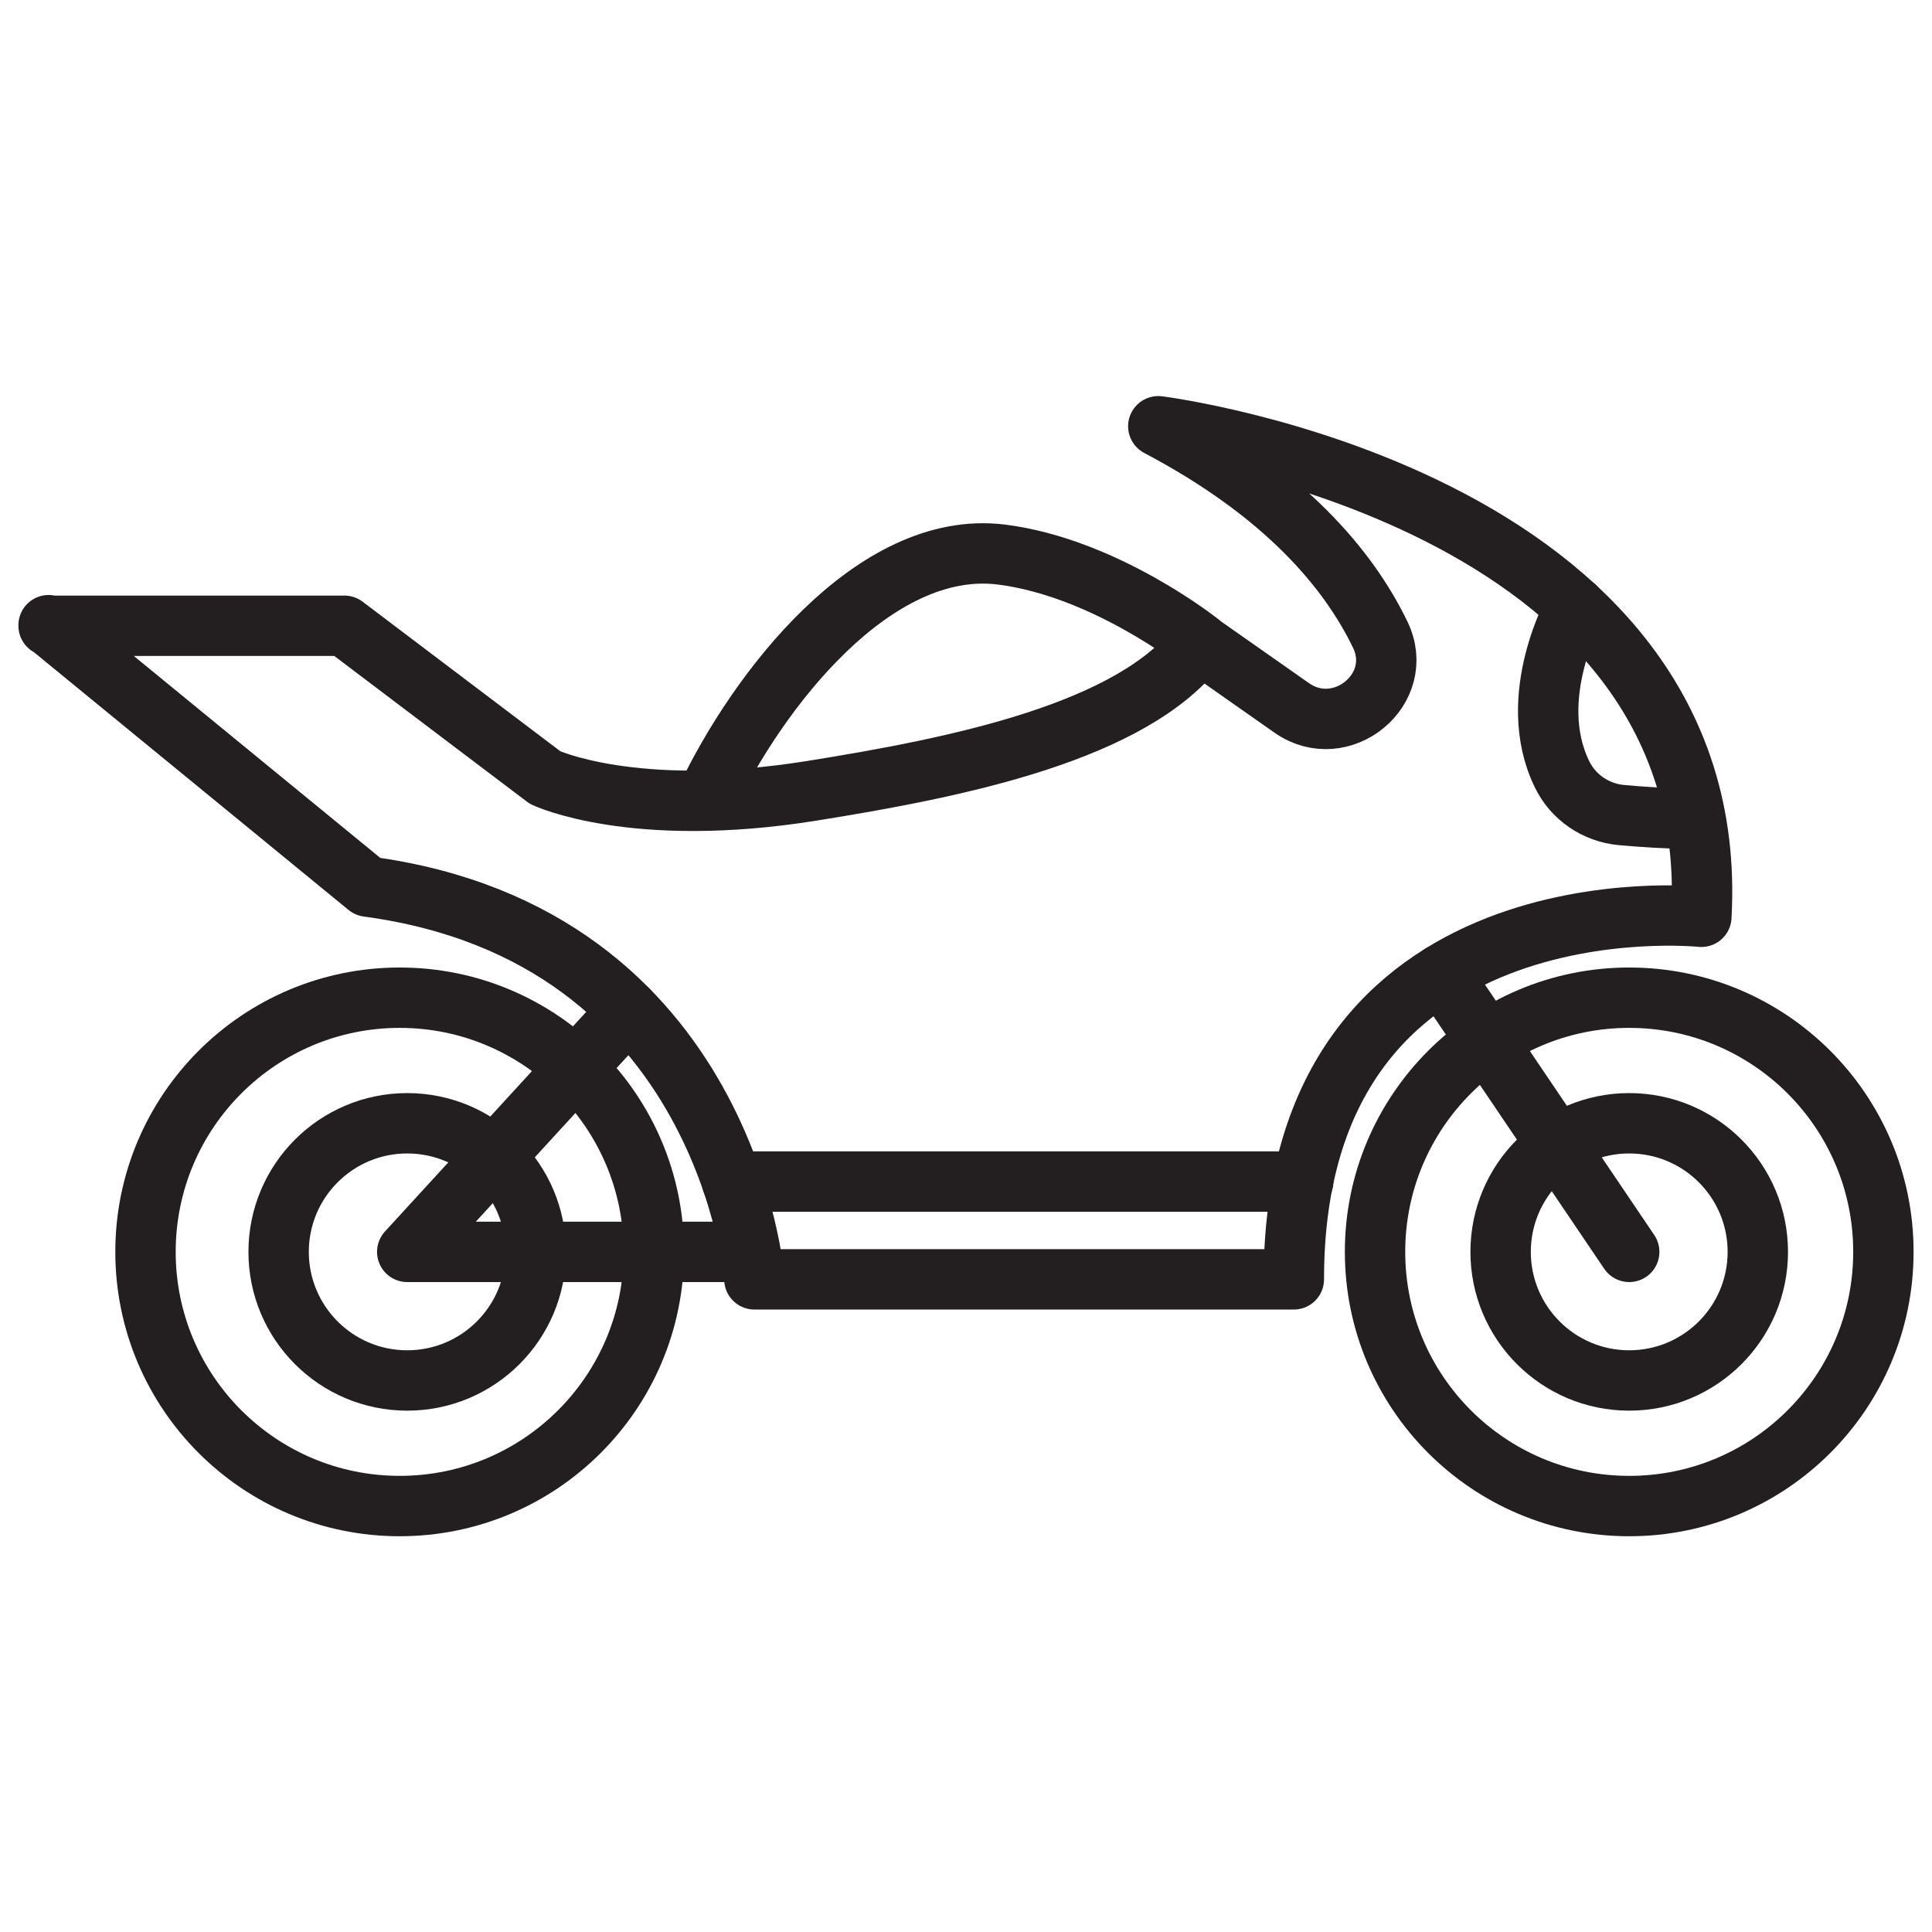
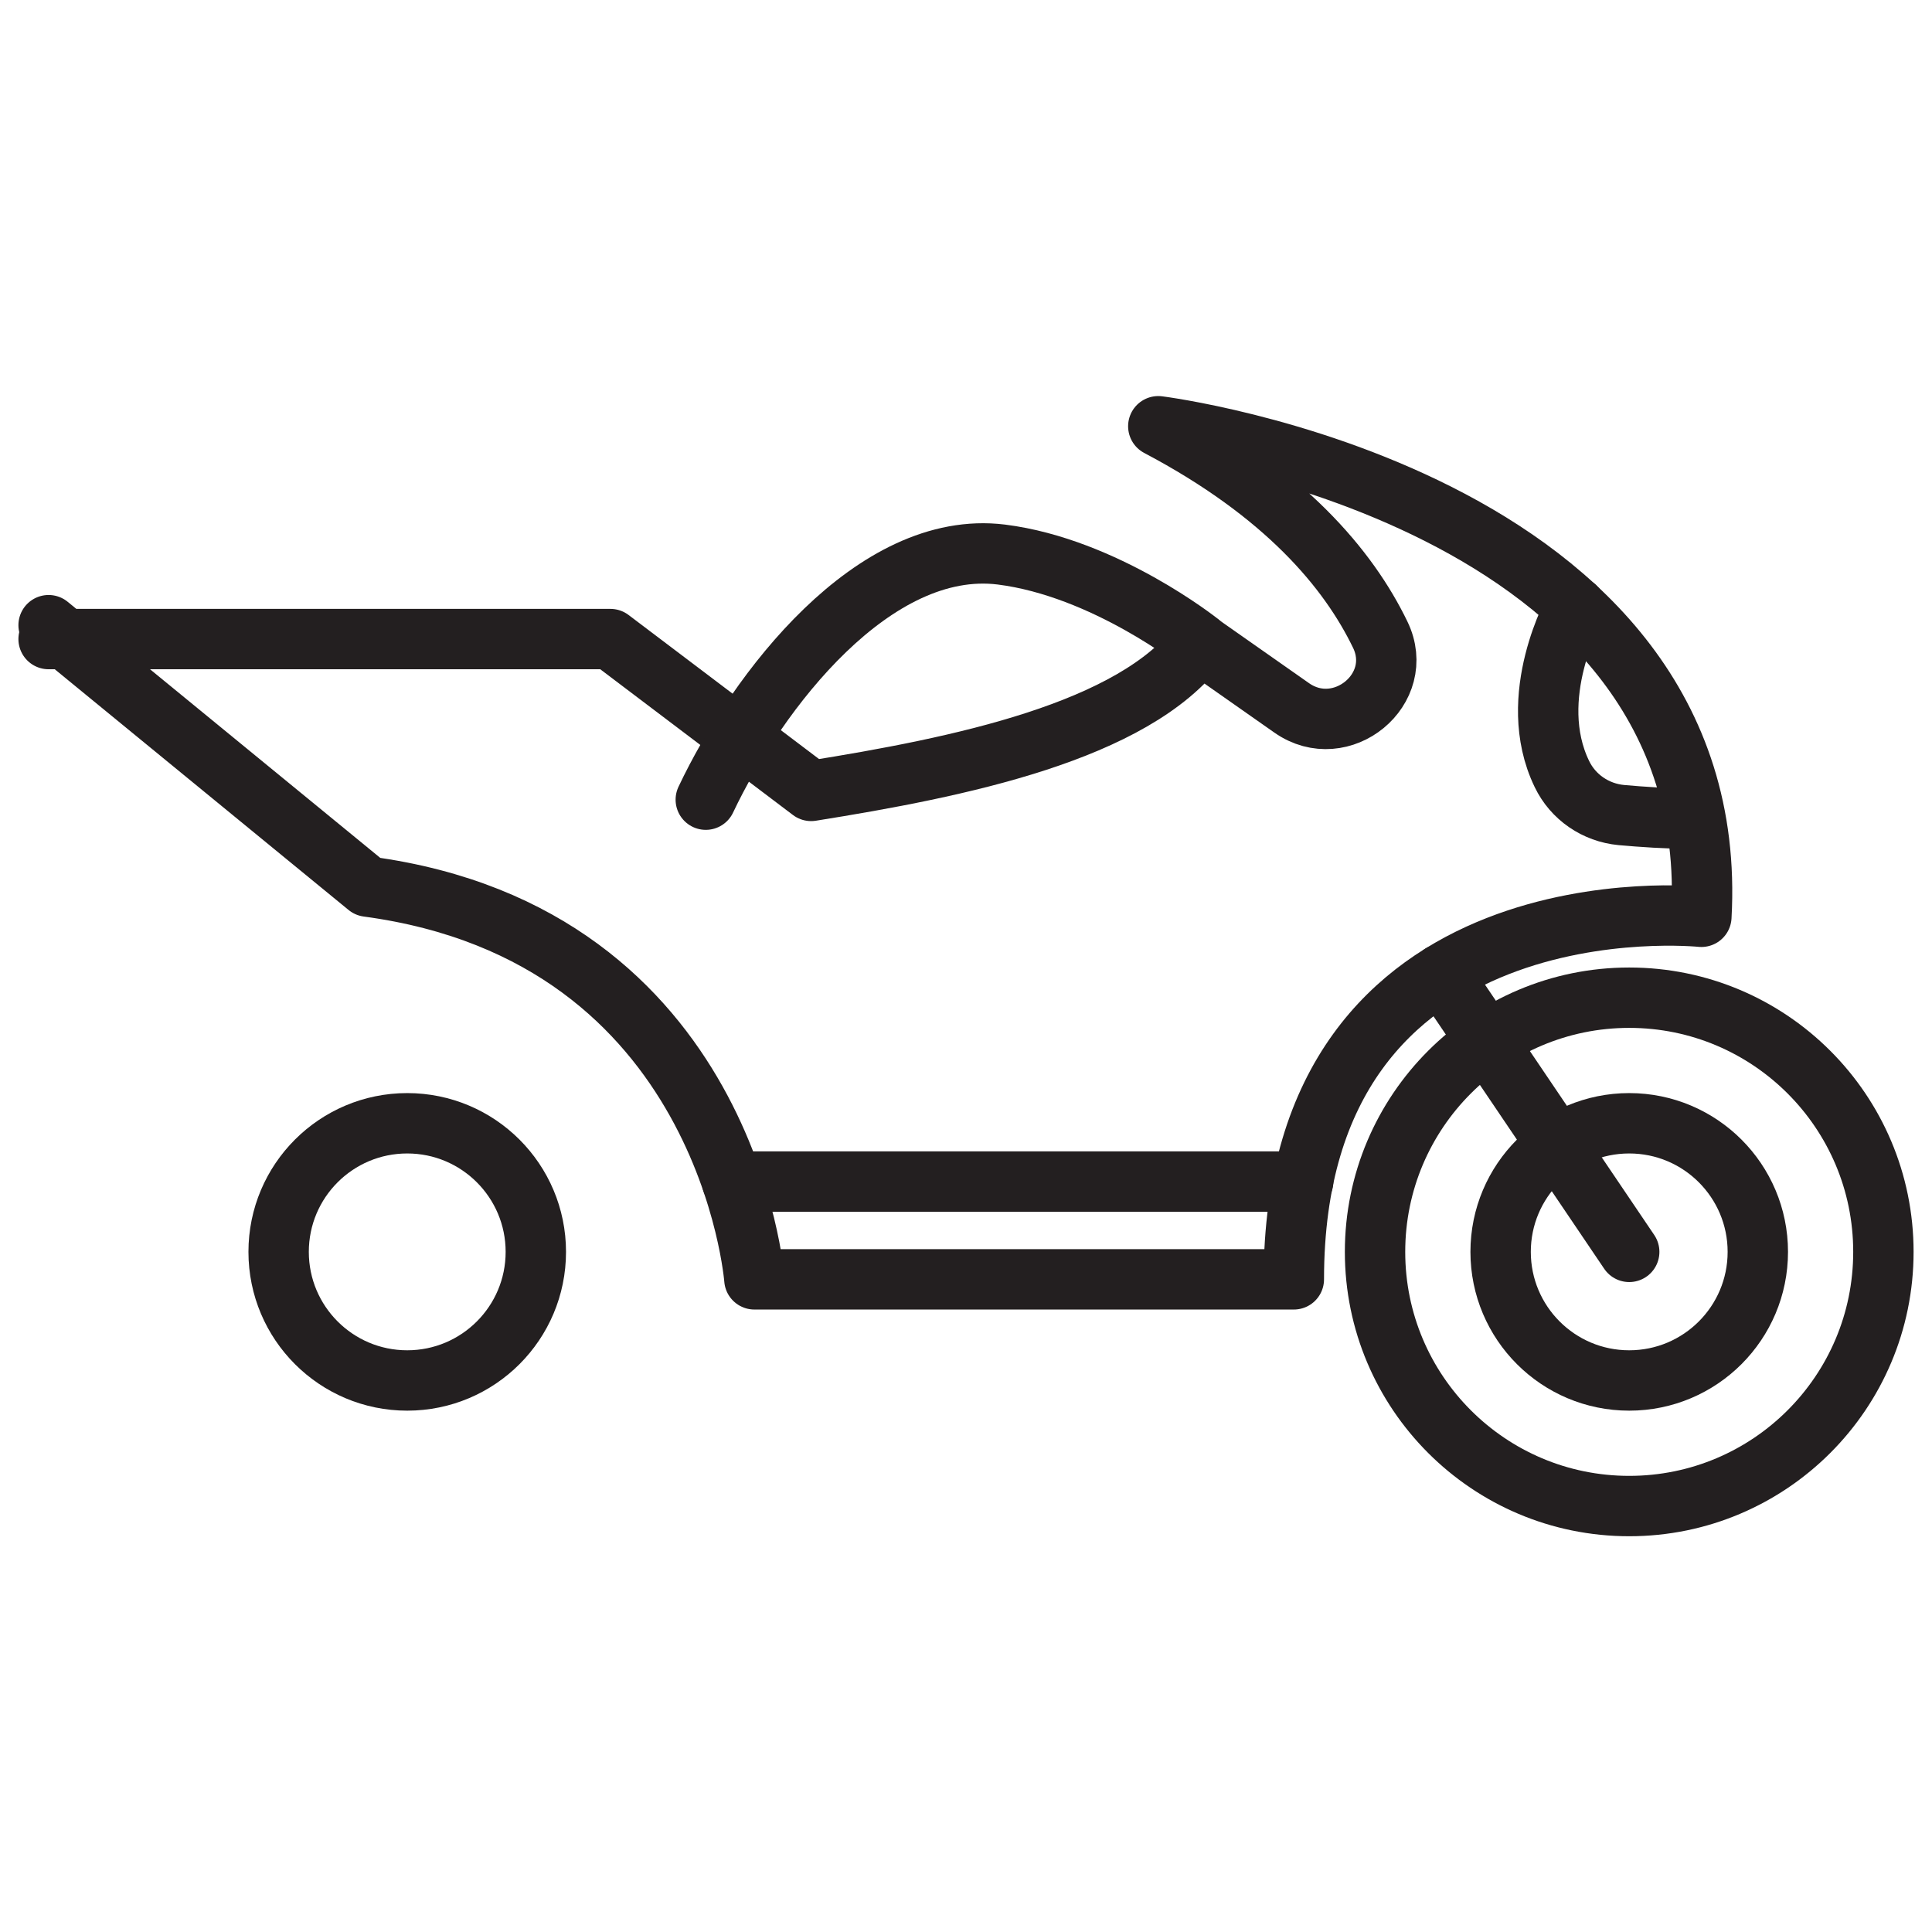
<svg xmlns="http://www.w3.org/2000/svg" version="1.0" id="Layer_1" x="0px" y="0px" viewBox="0 0 64 64" style="enable-background:new 0 0 64 64;" xml:space="preserve">
  <style type="text/css"> .st0{fill:none;stroke:#231F20;stroke-width:2;stroke-linecap:round;stroke-linejoin:round;stroke-miterlimit:10;} </style>
  <g>
-     <path class="st0" d="M1.61,20.71l10.57,8.66c11.94,1.6,12.81,13.01,12.81,13.01h17.87c0-13.42,13.5-12.01,13.5-12.01 c0.78-13.9-17.99-16.25-17.99-16.25c4.19,2.21,6.3,4.73,7.35,6.9c0.88,1.81-1.29,3.58-2.93,2.43l-3.05-2.14 c-2.18,2.93-7.98,4.11-12.87,4.89c-5.89,0.94-8.81-0.44-8.81-0.44l-6.65-5.03H1.61" />
+     <path class="st0" d="M1.61,20.71l10.57,8.66c11.94,1.6,12.81,13.01,12.81,13.01h17.87c0-13.42,13.5-12.01,13.5-12.01 c0.78-13.9-17.99-16.25-17.99-16.25c4.19,2.21,6.3,4.73,7.35,6.9c0.88,1.81-1.29,3.58-2.93,2.43l-3.05-2.14 c-2.18,2.93-7.98,4.11-12.87,4.89l-6.65-5.03H1.61" />
    <path class="st0" d="M39.73,21.29c0,0-3.13-2.49-6.56-2.92c-4.22-0.52-8.08,4.51-9.79,8.12" />
-     <circle class="st0" cx="13.24" cy="41.47" r="8.42" />
    <circle class="st0" cx="53.97" cy="41.47" r="8.42" />
    <circle class="st0" cx="53.97" cy="41.47" r="4.26" />
    <line class="st0" x1="43.17" y1="39.14" x2="24.25" y2="39.14" />
-     <polyline class="st0" points="20.82,33.47 13.49,41.47 24.81,41.47 " />
    <path class="st0" d="M52.19,20.11c0,0-1.69,2.97-0.45,5.53c0.37,0.77,1.12,1.28,1.97,1.36c0.67,0.06,1.54,0.12,2.3,0.12" />
    <circle class="st0" cx="13.49" cy="41.47" r="4.26" />
    <line class="st0" x1="53.97" y1="41.47" x2="47.75" y2="32.27" />
  </g>
</svg>